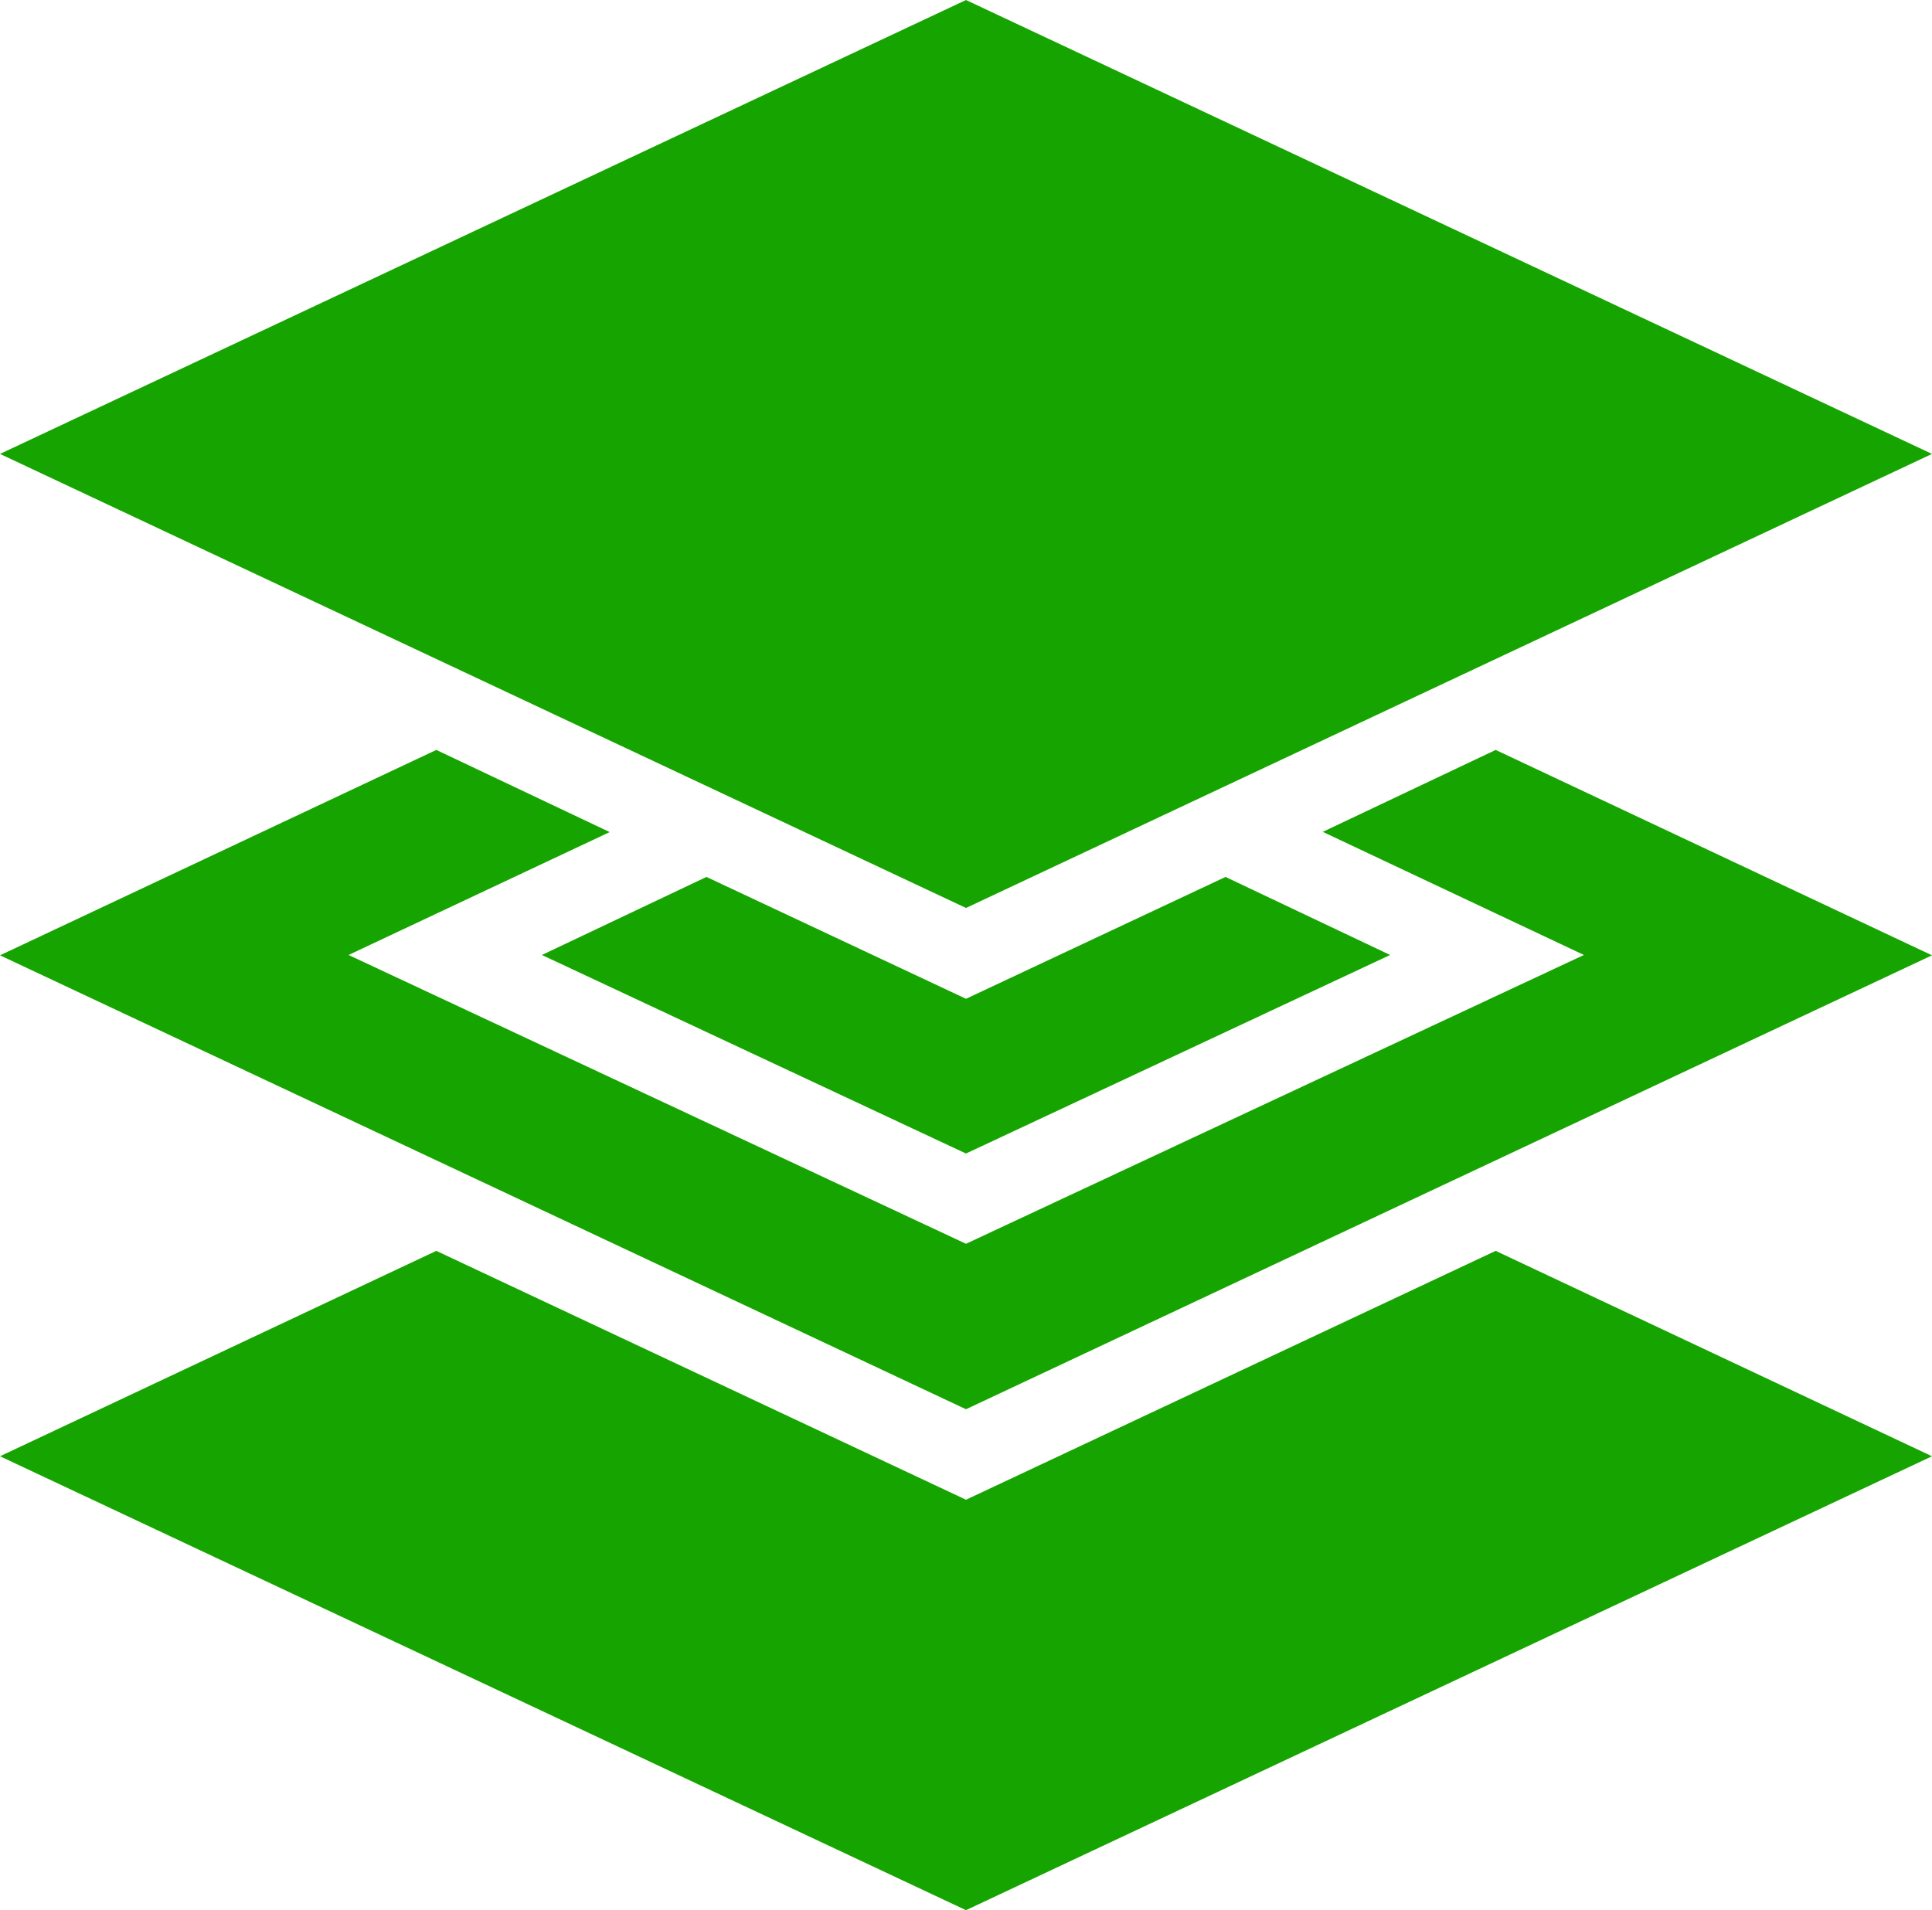
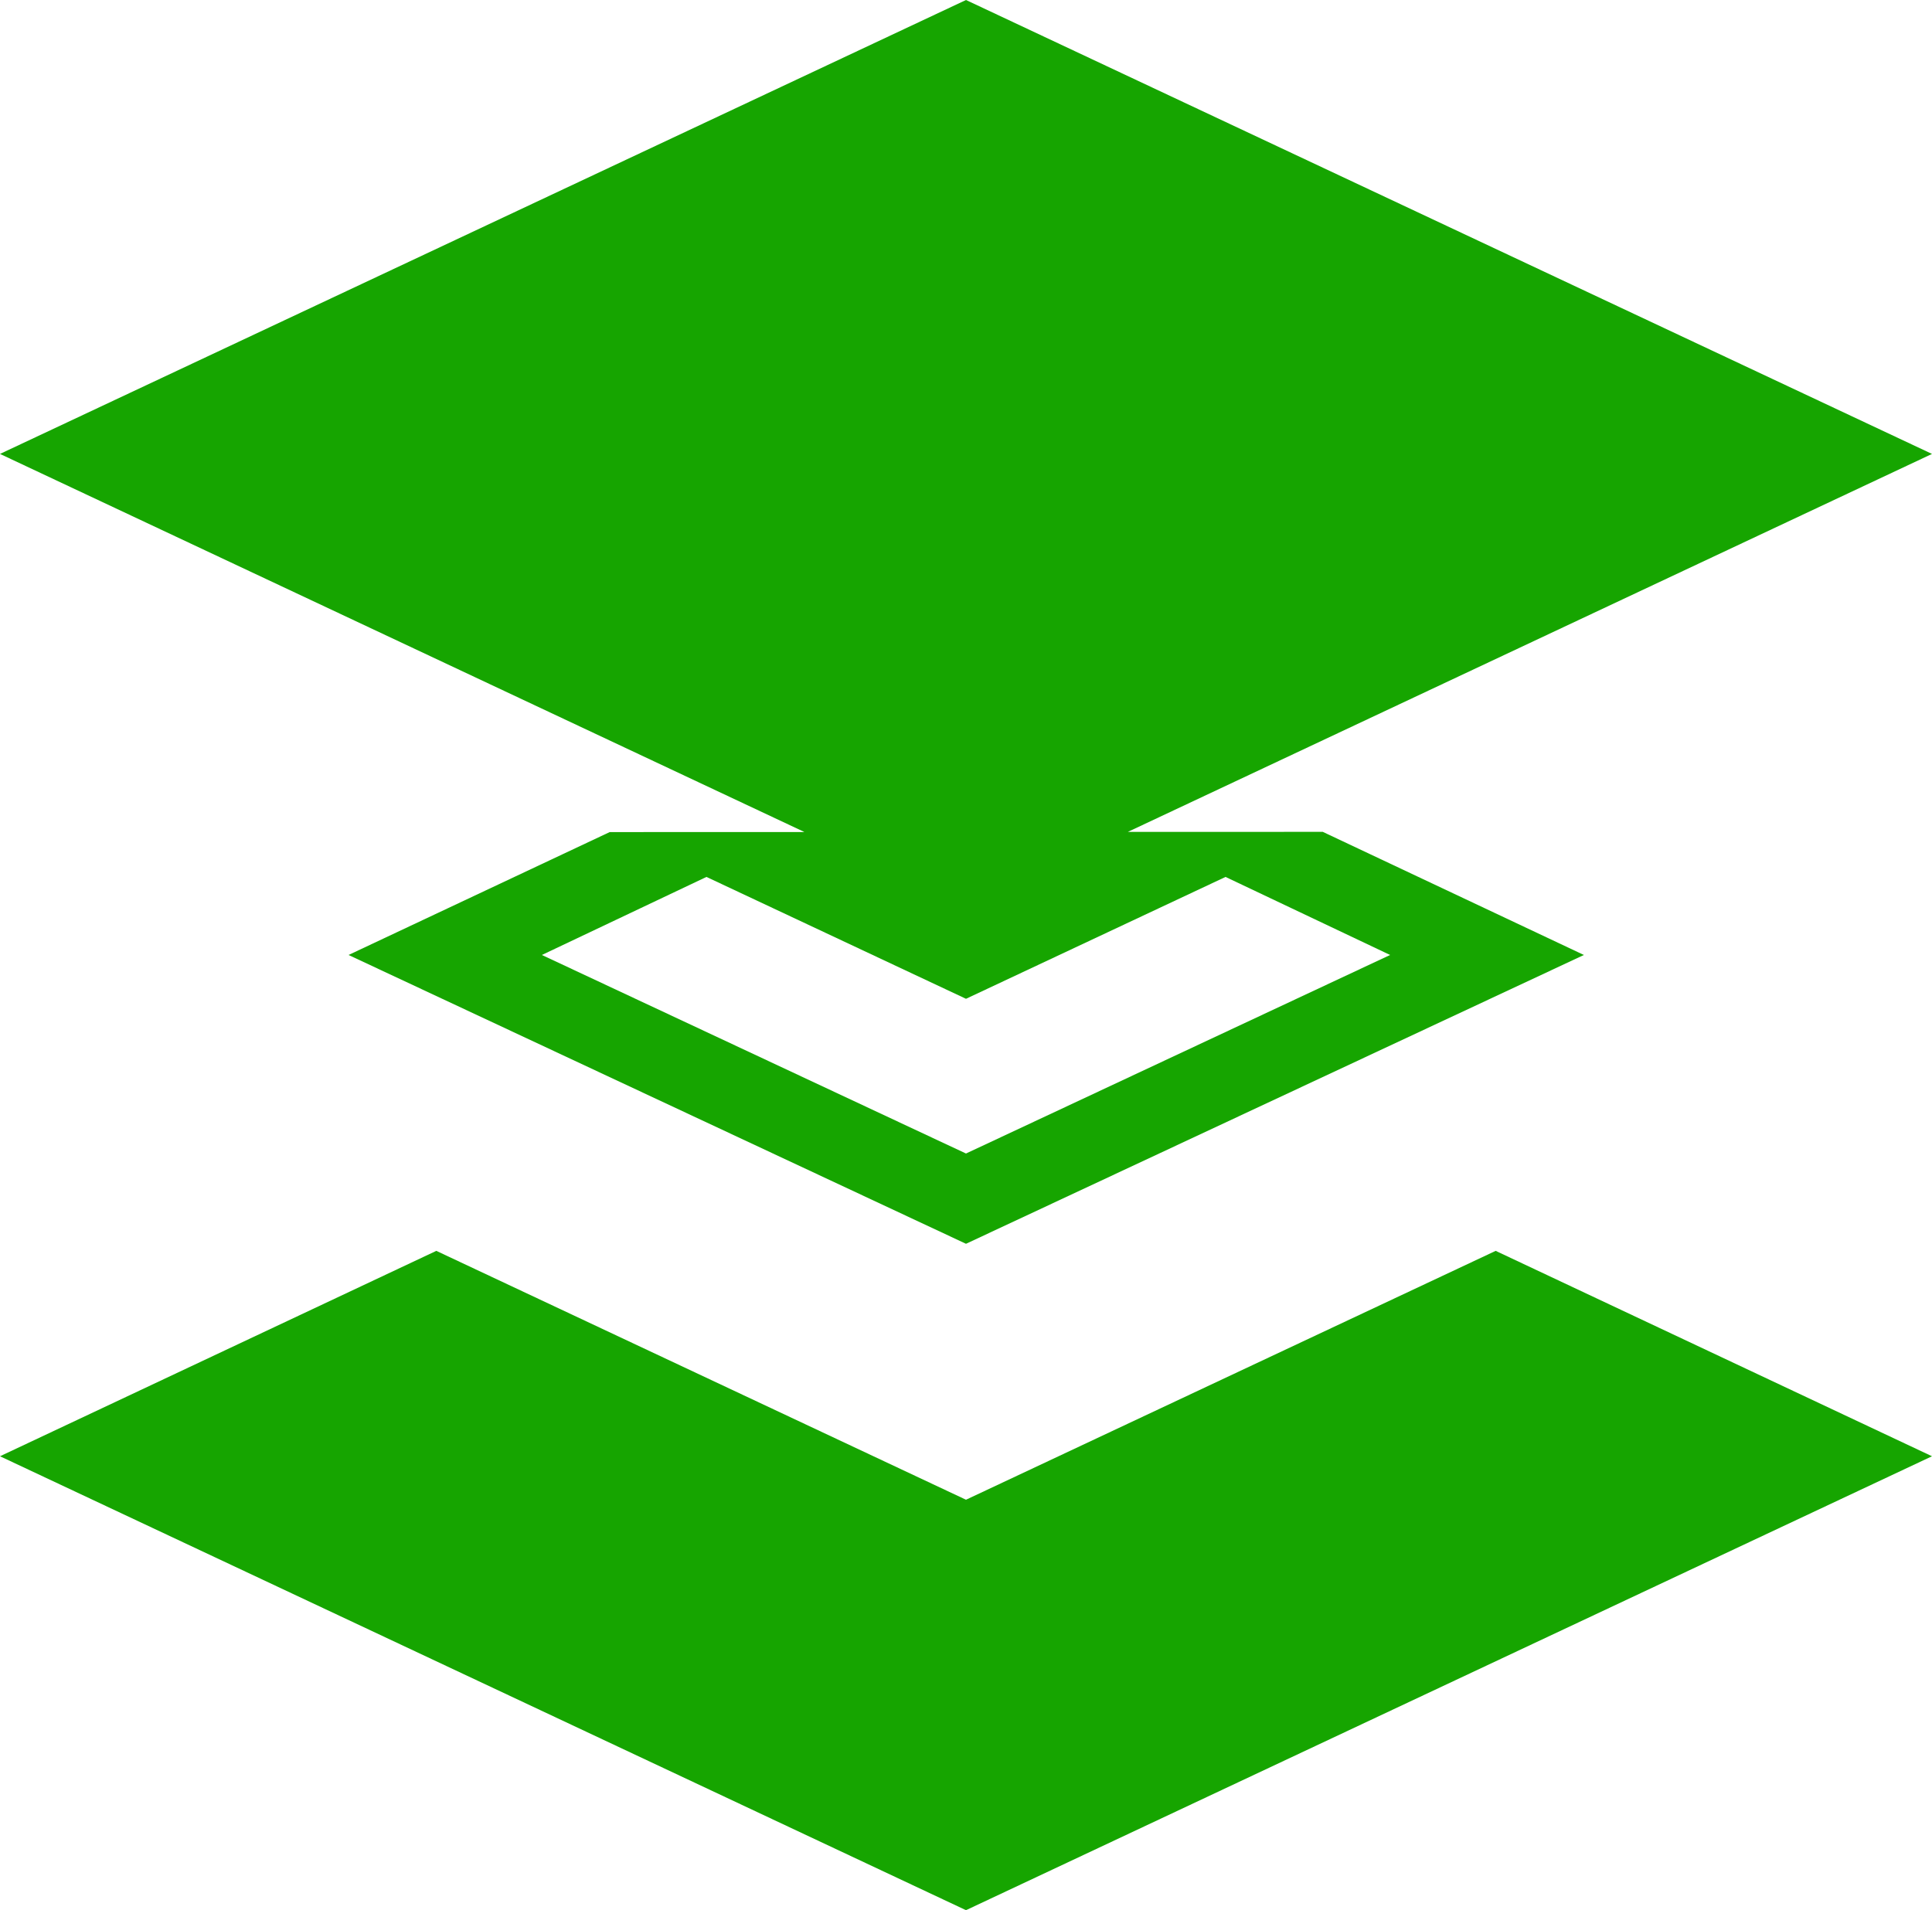
<svg xmlns="http://www.w3.org/2000/svg" id="Layer_1" data-name="Layer 1" viewBox="0 0 169.28 167.38">
  <defs>
    <style>
      .cls-1 {
        fill: #16a500;
      }
    </style>
  </defs>
  <title>mm20_icon_home_platform</title>
-   <path class="cls-1" d="M89.52,91.57,4.88,51.78,89.52,12l84.64,39.78ZM66.78,88.85,52.36,95.69l37.16,17.4,37.16-17.4-14.42-6.84L89.52,99.53Zm54-3.95,22.88,10.79L89.52,121,35.42,95.69,58.3,84.92l-15.19-7.2-38.23,18,84.64,39.78,84.64-39.78-38.23-18ZM89.52,143.43,43.11,121.62l-38.23,18,84.64,39.78,84.64-39.78-38.23-18Z" transform="translate(-4.88 -12)" />
+   <path class="cls-1" d="M89.52,91.57,4.88,51.78,89.52,12l84.64,39.78ZM66.78,88.85,52.36,95.69l37.16,17.4,37.16-17.4-14.42-6.84L89.52,99.53Zm54-3.95,22.88,10.79L89.52,121,35.42,95.69,58.3,84.92ZM89.52,143.43,43.11,121.62l-38.23,18,84.64,39.78,84.64-39.78-38.23-18Z" transform="translate(-4.88 -12)" />
</svg>